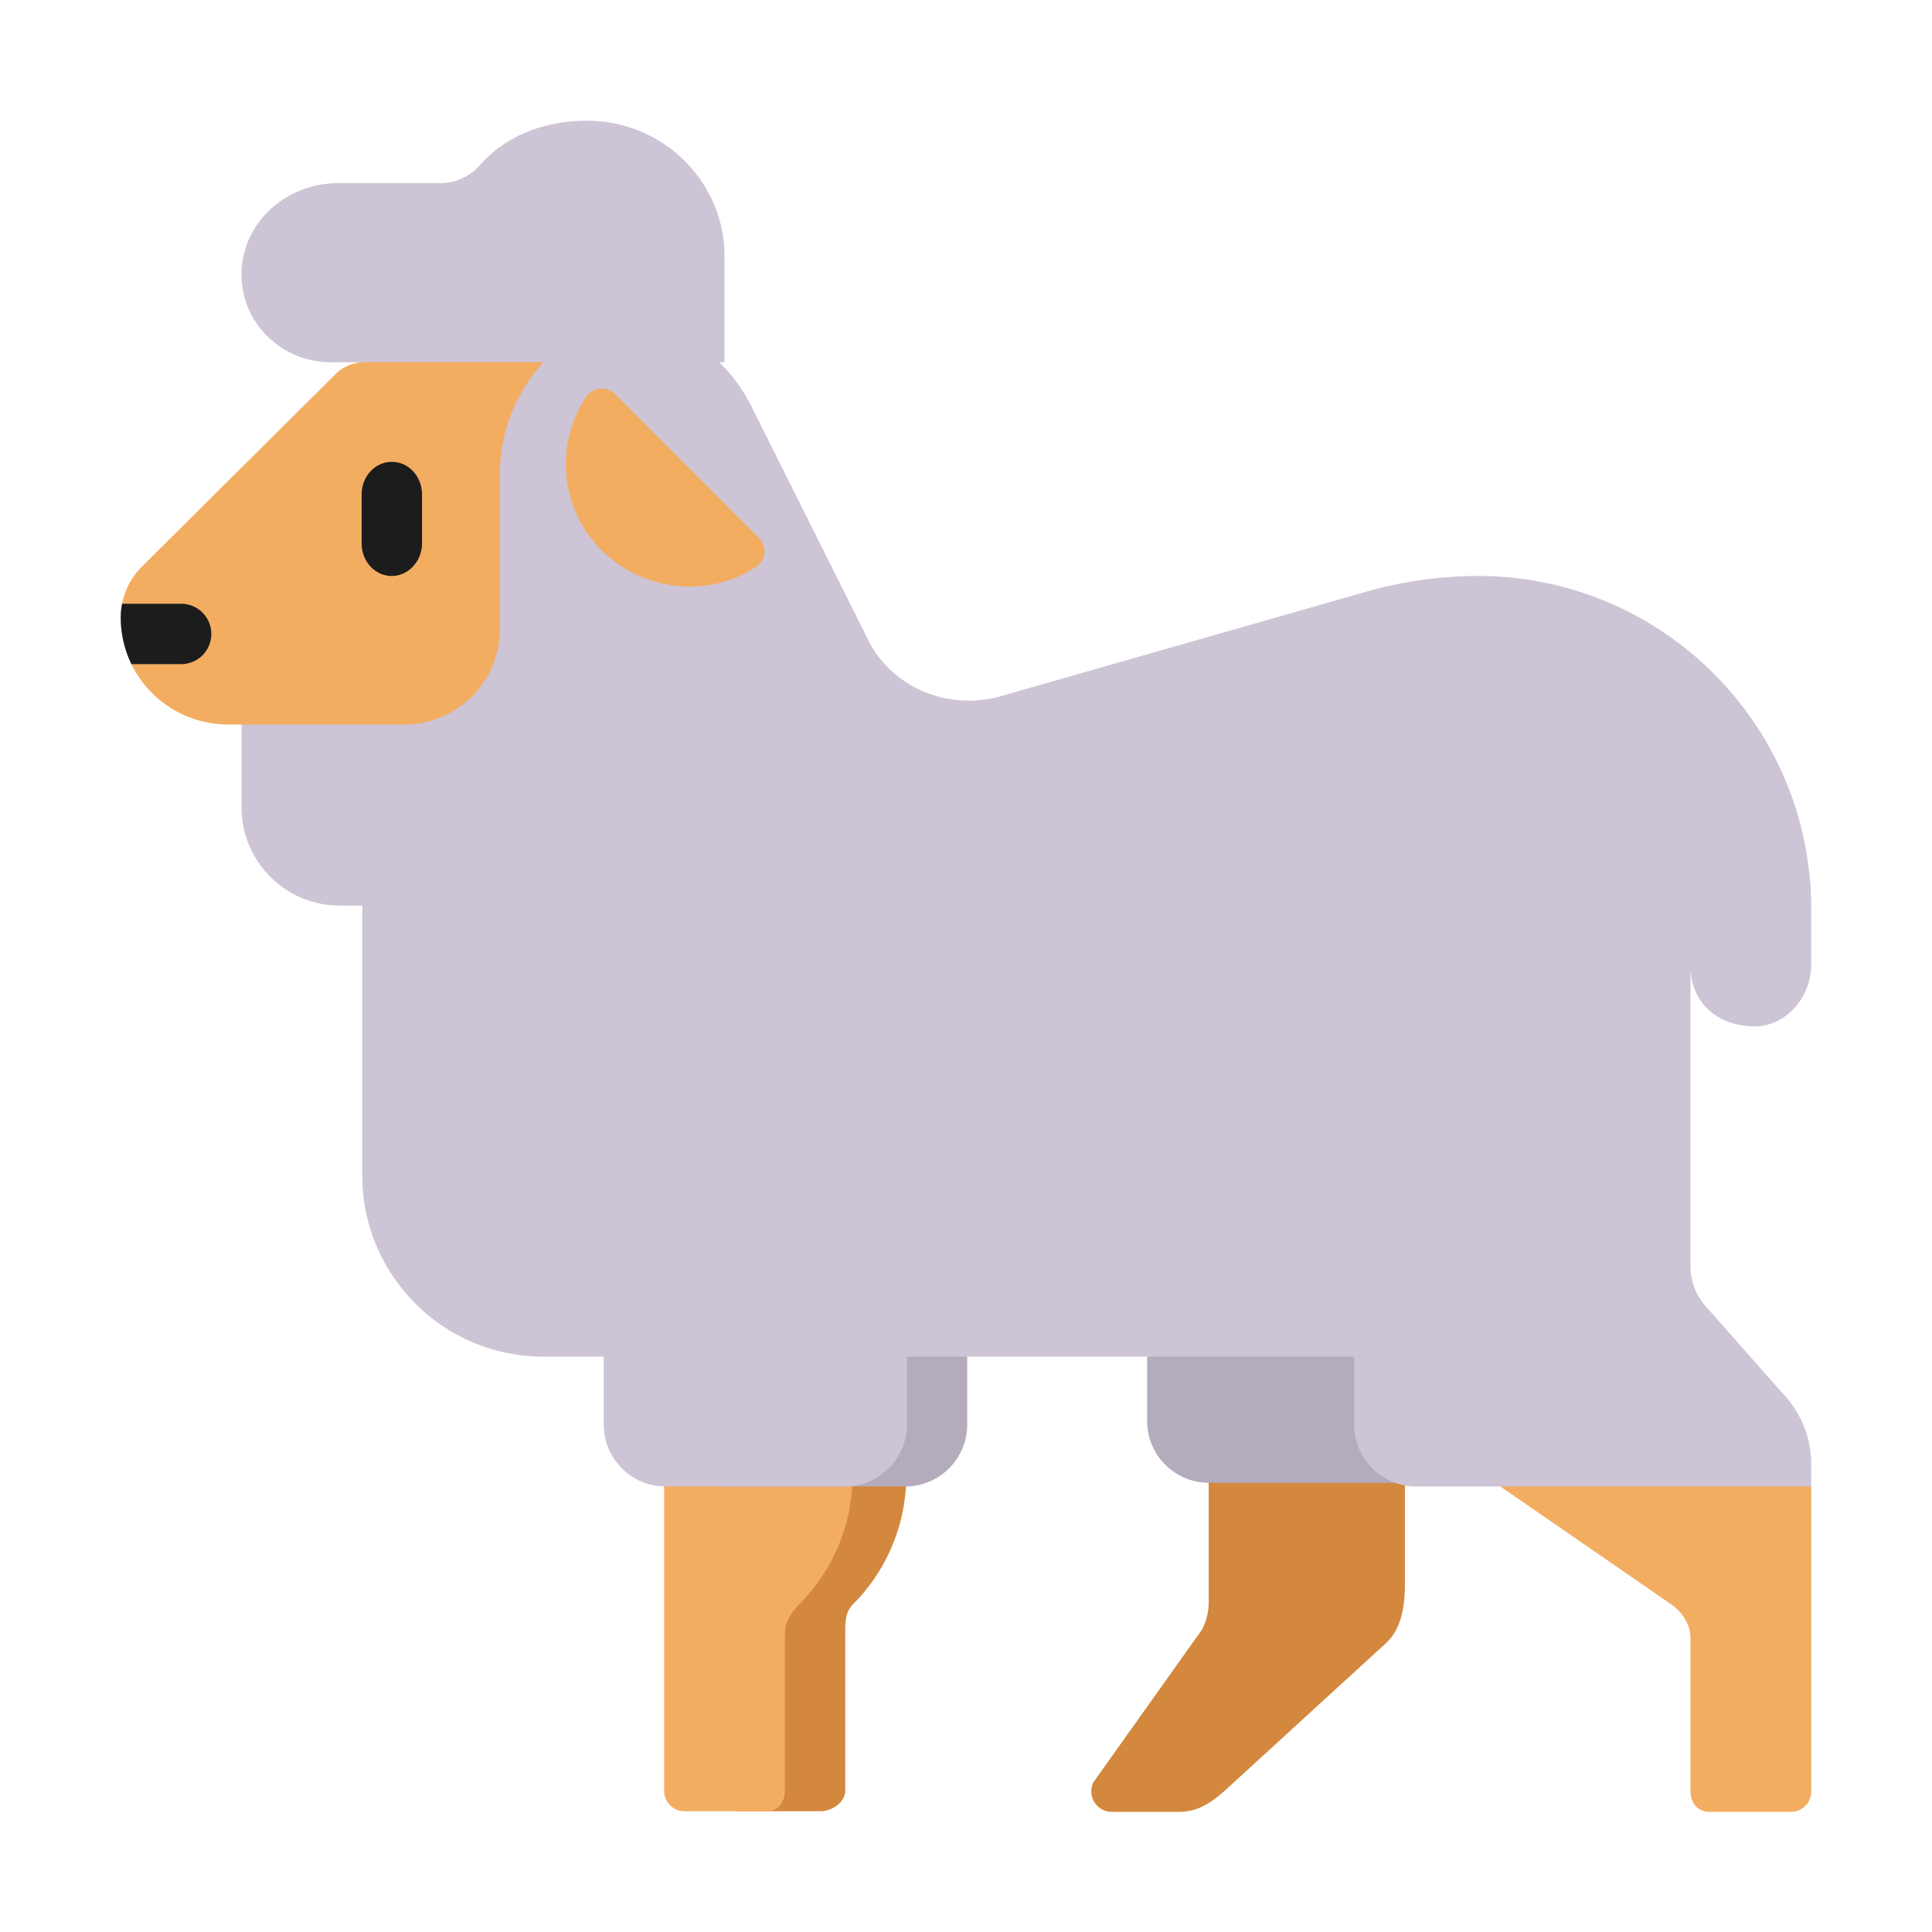
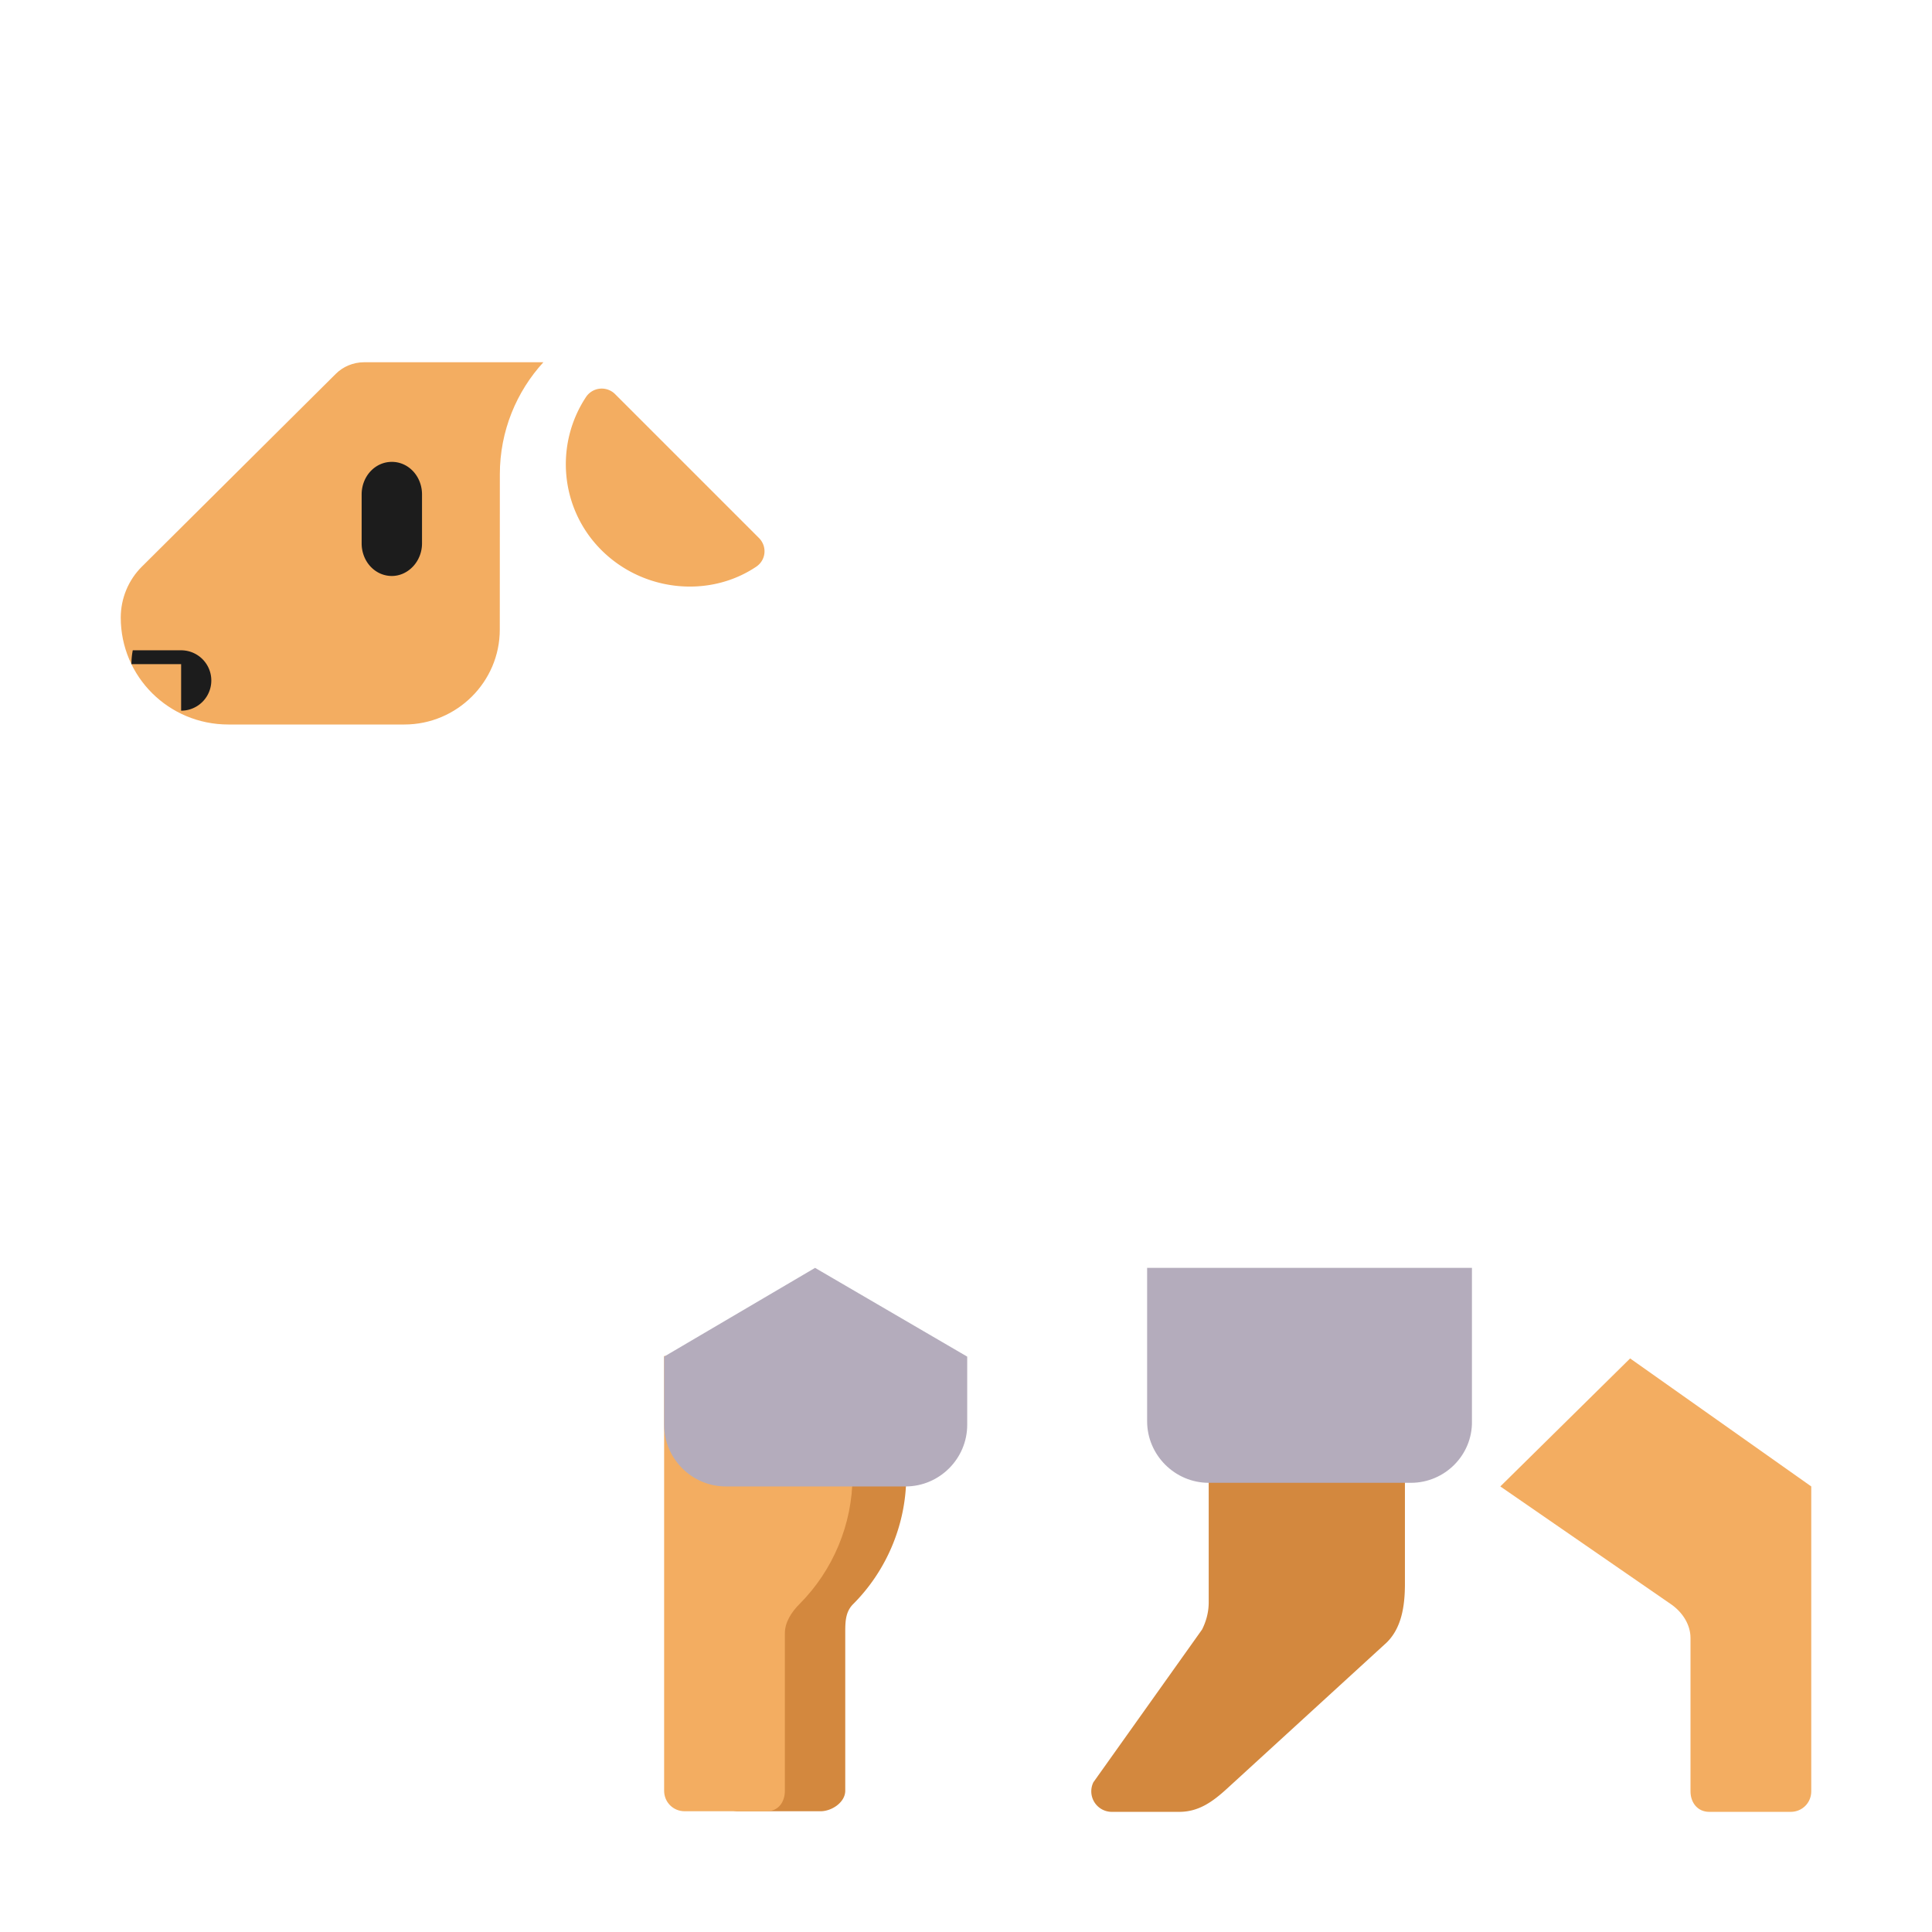
<svg xmlns="http://www.w3.org/2000/svg" fill="none" viewBox="0 0 32 32">
  <path fill="#D3883E" d="M20.02 26.54v-5.15l3.25.02v4.82c0 .36-.05.76-.34 1.01l-2.59 2.37c-.26.24-.49.4-.81.4h-1.12a.34.34 0 0 1-.3-.49l1.8-2.53c.07-.14.11-.29.11-.45M12.23 30c-.19 0-.34-.15-.34-.34v-7.2h3.12v1.99c0 .79-.32 1.56-.88 2.12-.13.13-.13.3-.13.48v2.61c0 .19-.22.34-.41.34z" />
  <path fill="#F3AD61" d="M11.34 30c-.19 0-.34-.15-.34-.34v-7.2h3.12v1.99c0 .79-.32 1.56-.88 2.12-.13.13-.24.3-.24.48v2.61c0 .19-.11.34-.3.34zM27.69 26.58l-2.84-1.96L27 22.5l3 2.12v5.05c0 .19-.15.34-.34.34h-1.35c-.19 0-.31-.15-.31-.34v-2.54c0-.22-.13-.42-.31-.55" />
  <path fill="#B4ACBC" d="M12.02 24.62c-.56 0-1.02-.46-1.02-1.02v-1.13L13.5 21l2.52 1.47v1.13c0 .56-.46 1.02-1.02 1.02zM20.02 24.56h3.35c.56 0 1.02-.46 1.01-1.02V21H19v2.54c0 .56.46 1.02 1.02 1.02" />
-   <path fill="#CDC4D6" d="M12 6V4.243c0-1.22-.996-2.222-2.237-2.243-.731-.01-1.389.248-1.813.734a.88.88 0 0 1-.678.3H5.597c-.774 0-1.463.537-1.58 1.292C3.88 5.225 4.59 6 5.48 6H6l-2 5.69v1.68c0 .9.73 1.63 1.63 1.63H6v4.47c0 1.65 1.34 3 3 3h1v1.13c0 .56.46 1.02 1.02 1.02H14c.56 0 1.02-.46 1.02-1.02v-1.13h7.41v1.13c0 .56.46 1.02 1.02 1.02H30v-.37c0-.45-.18-.87-.49-1.19l-1.21-1.37c-.19-.19-.3-.45-.3-.71V16c0 .61.45 1 1.07 1 .48 0 .93-.45.93-1.03v-.91c0-3.05-2.47-5.52-5.52-5.52-.63 0-1.25.09-1.85.26l-6.05 1.73c-.84.24-1.75-.11-2.17-.87a.2.2 0 0 0-.02-.04q-.012-.018-.02-.04l-1.93-3.86a2.7 2.7 0 0 0-.527-.72z" />
  <path fill="#F3AD61" d="M8.279 7.856c0-.717.276-1.37.721-1.856H6.03c-.18 0-.35.074-.466.19L2.35 9.385c-.223.221-.35.527-.35.844C2 11.209 2.795 12 3.782 12h2.916c.87 0 1.58-.707 1.58-1.571z" />
-   <path fill="#1C1C1C" d="M5.99 9c0 .3.222.54.5.54.269 0 .5-.24.5-.54v-.81c0-.3-.222-.54-.5-.54s-.5.24-.5.54zM3 11h-.823A1.76 1.76 0 0 1 2 10.229q0-.117.022-.229H3a.5.5 0 0 1 0 1" />
+   <path fill="#1C1C1C" d="M5.99 9c0 .3.222.54.5.54.269 0 .5-.24.5-.54v-.81c0-.3-.222-.54-.5-.54s-.5.24-.5.54zM3 11h-.823q0-.117.022-.229H3a.5.5 0 0 1 0 1" />
  <path fill="#F3AD61" d="M10.19 6.53a.313.313 0 0 0-.48.04c-.52.78-.44 1.84.24 2.53l.01.01c.69.69 1.78.8 2.56.28.17-.11.19-.34.05-.48z" />
</svg>